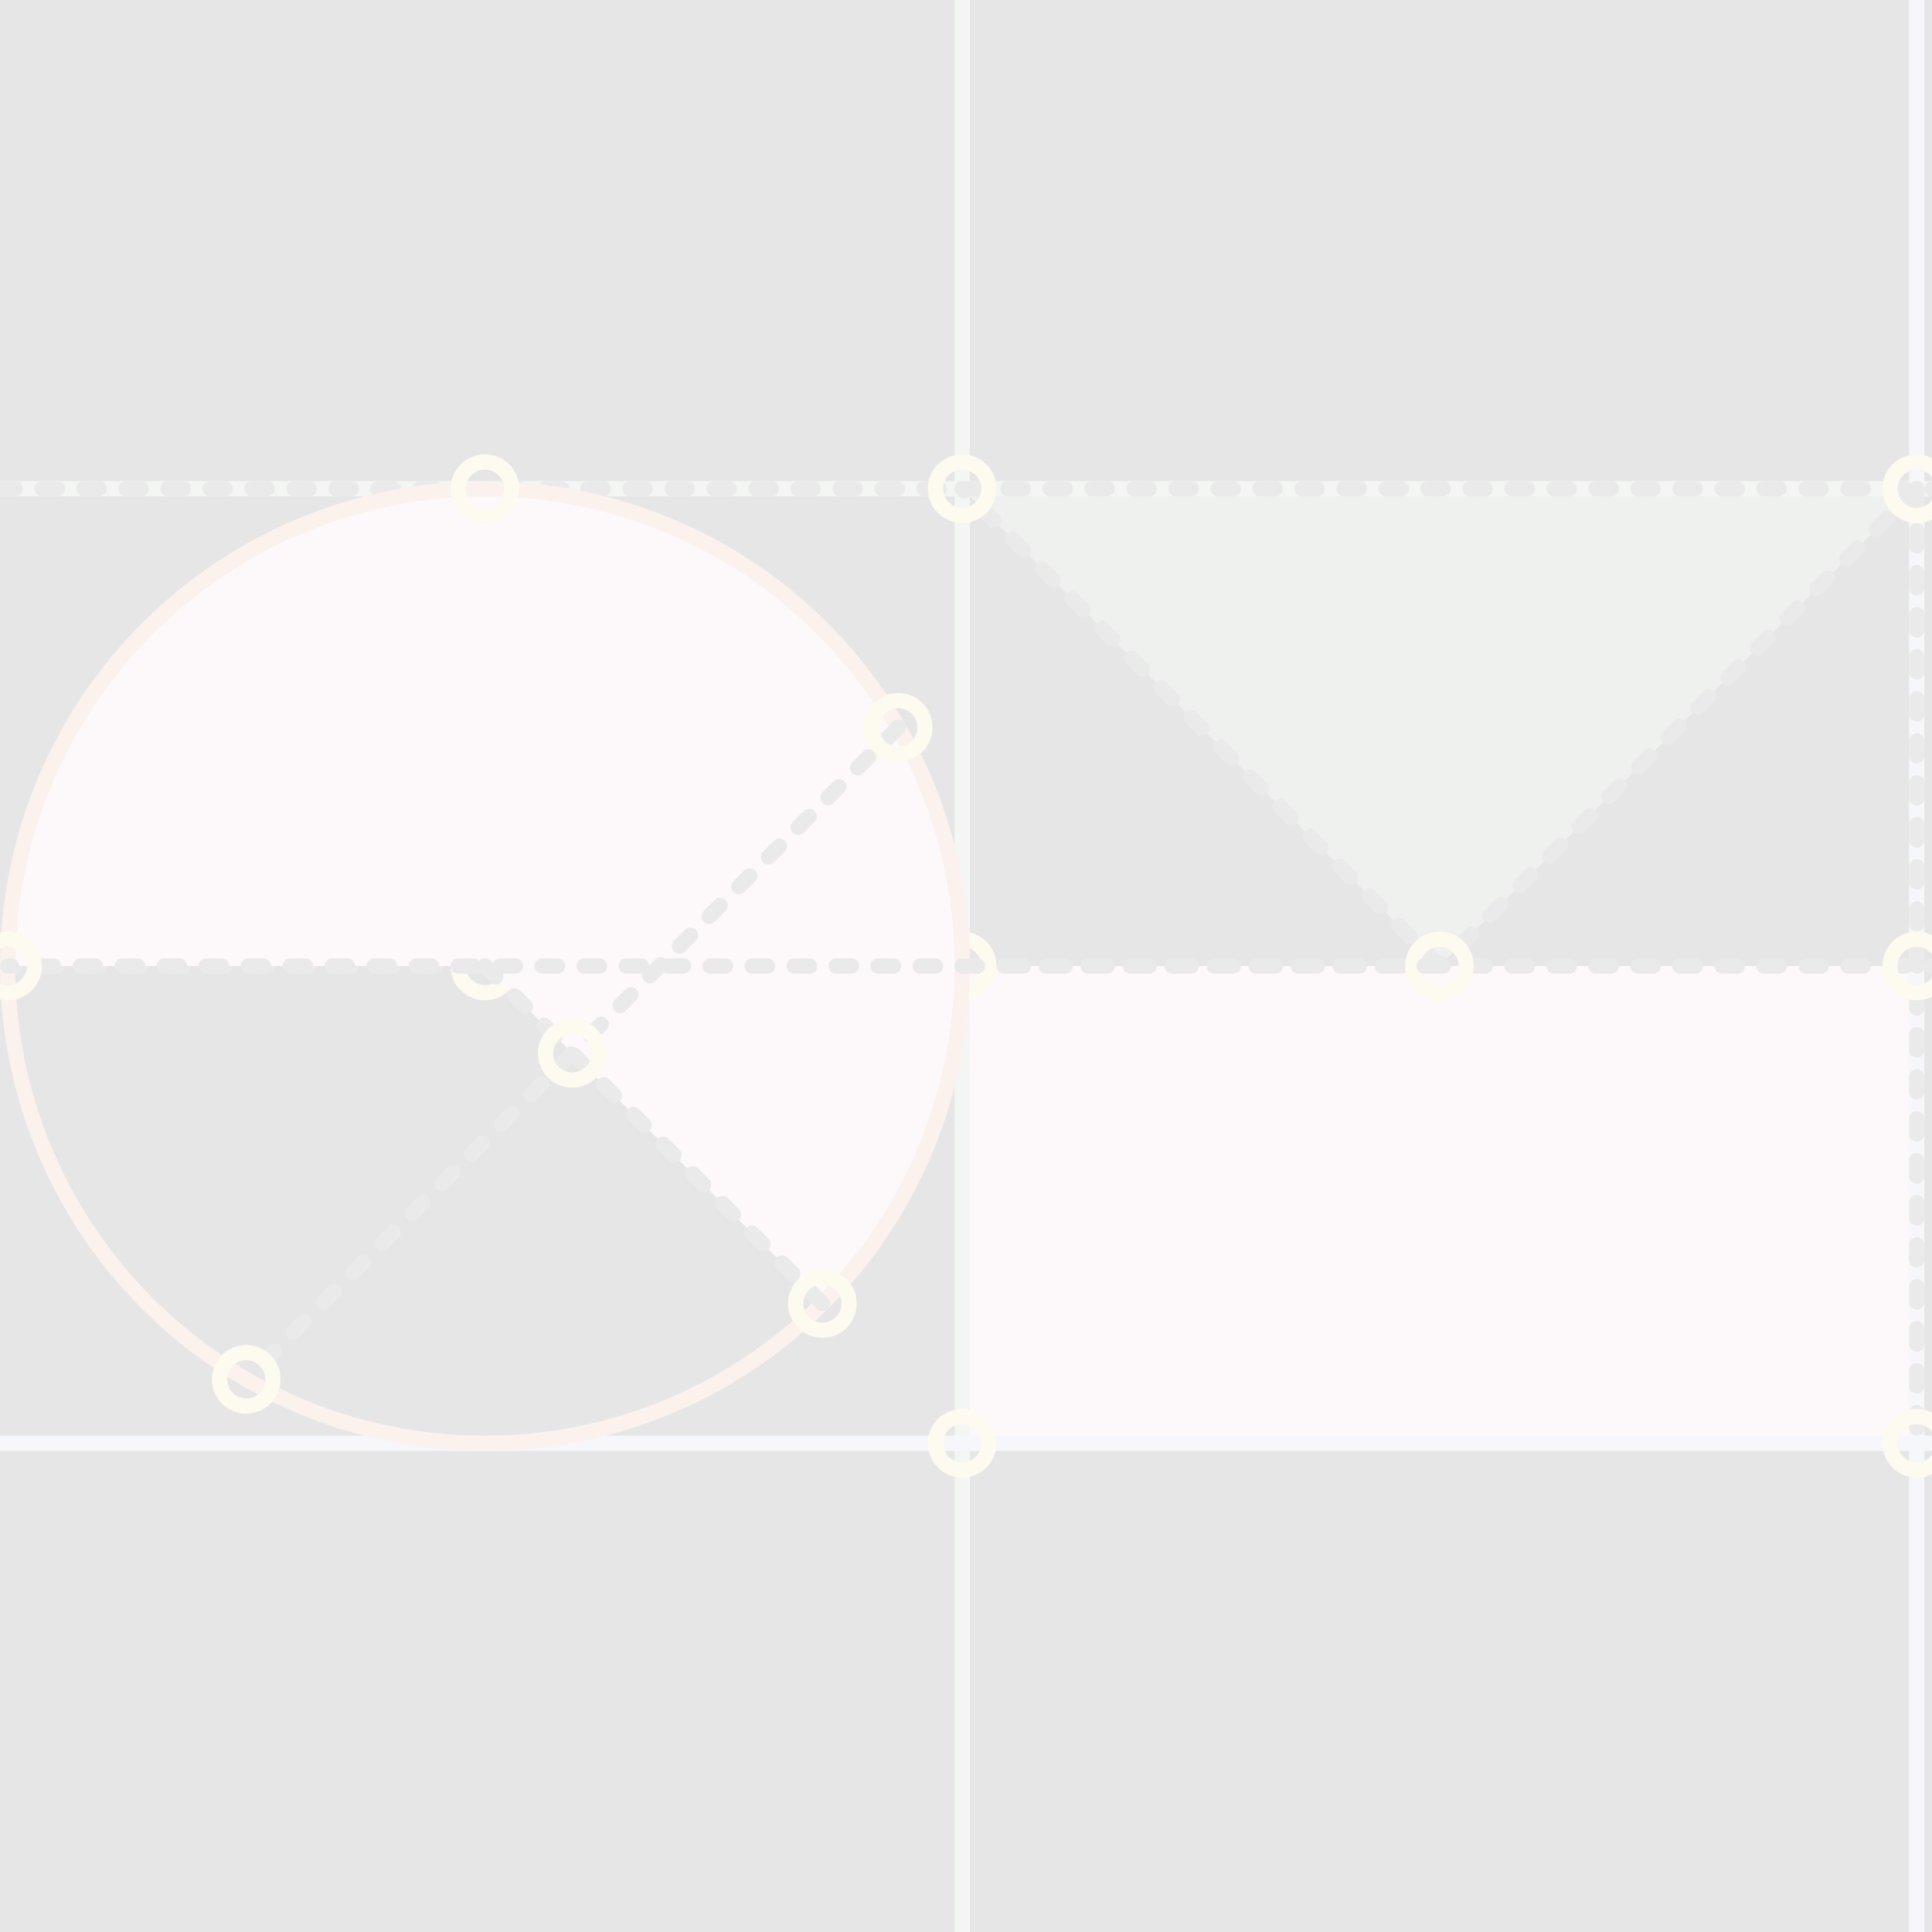
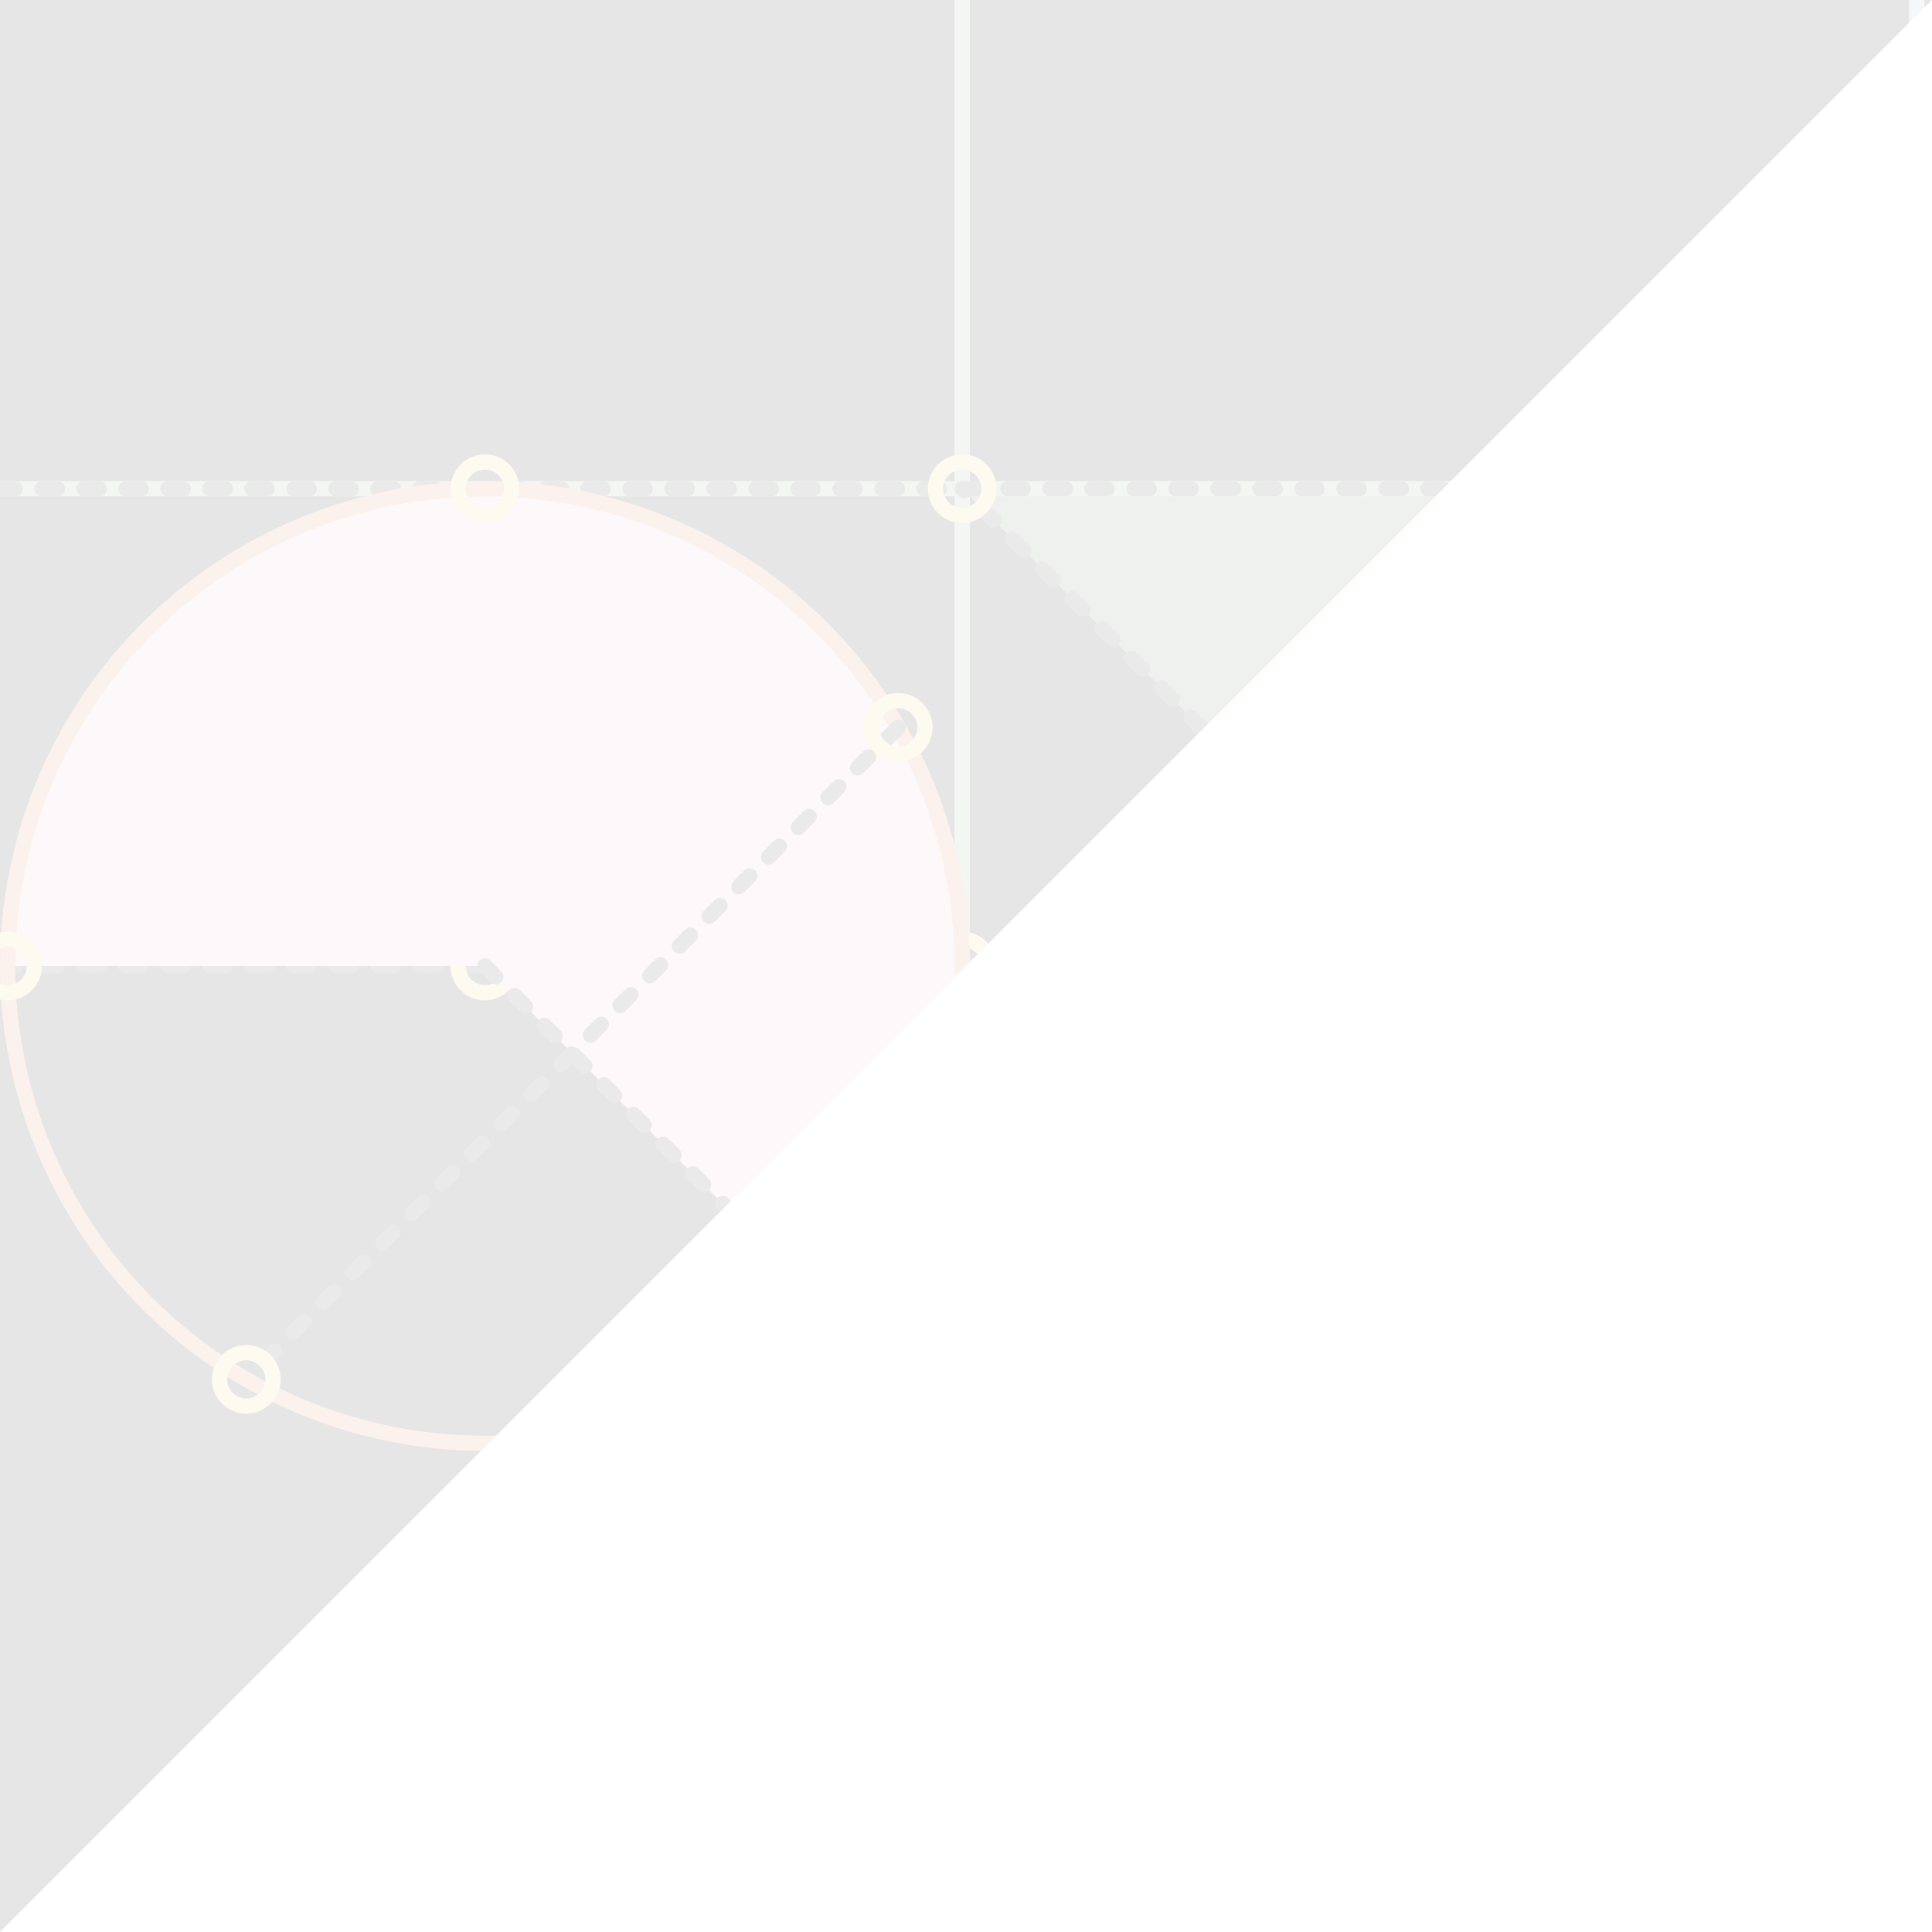
<svg xmlns="http://www.w3.org/2000/svg" version="1.1" width="1200" height="1200" viewBox="-15.08 -10.12 20.24 20.24">
  <style>.background{fill:#e6e6e6;stroke:none;}.stroke{fill:none;stroke:#d6d4d5;stroke-width:0.16;stroke-linecap:round;stroke-linejoin:round;}.slice4{fill:#e6bcc8;stroke:none;}.slice6{fill:#547353;stroke:none;}.stroke0{fill:none;stroke:#88a686;stroke-width:0.16;stroke-linecap:round;stroke-linejoin:round;}.stroke1{fill:none;stroke:#94b1d0;stroke-width:0.16;stroke-linecap:round;stroke-linejoin:round;}.intersection{fill:none;stroke:#272525;stroke-width:0.16;stroke-linecap:round;stroke-linejoin:round;stroke-dasharray:0.16,0.28;}.doodle3{fill:none;stroke:#edc75c;stroke-width:0.16;stroke-linecap:round;stroke-linejoin:round;}.stroke2{fill:none;stroke:#d86e4b;stroke-width:0.16;stroke-linecap:round;stroke-linejoin:round;}</style>
  <g transform="matrix(1,0,0,-1,0,0)">
    <g class="layer_bg">
-       <path d="M -15.08 -10.12 L -15.08 10.12 L 5.16 10.12 L 5.16 -10.12 Z" class="background" />
+       <path d="M -15.08 -10.12 L -15.08 10.12 L 5.16 10.12 Z" class="background" />
    </g>
    <g class="layer_art" filter="url(#SvgjsFilter1035)">
      <path d="M -5 -5 L -5 0 L 5 0 L 5 -5 Z" class="slice4" />
      <path d="M -5 5 L 8.881784197001252e-16 0 L 5 5 Z" class="slice6" />
      <path d="M -5 10.12 L -5 -10.12 " class="stroke0" />
      <path d="M -15.08 5 L 5.16 5 " class="stroke0" />
      <path d="M 5 10.12 L 5 -10.12 " class="stroke1" />
-       <path d="M -15.08 -5 L 5.16 -5 " class="stroke1" />
      <path d="M -15.08 5 L 5.16 5 " class="intersection" />
      <path d="M -15.08 0 L 5.16 0 " class="intersection" />
      <path d="M 8.881784197001252e-16 0 L -5 5 " class="intersection" />
      <path d="M 5 5 L 8.881784197001252e-16 0 " class="intersection" />
      <path d="M 5 5 L 5 -5 " class="intersection" />
      <circle r="0.28" cx="-5" cy="5" class="doodle3" />
      <circle r="0.28" cx="5" cy="5" class="doodle3" />
      <circle r="0.28" cx="-5" cy="0" class="doodle3" />
      <circle r="0.28" cx="5" cy="0" class="doodle3" />
      <circle r="0.28" cx="8.881784197001252e-16" cy="0" class="doodle3" />
      <circle r="0.28" cx="-10" cy="0" class="doodle3" />
      <circle r="0.28" cx="-8.17" cy="0" class="doodle3" />
      <circle r="0.28" cx="5" cy="-5" class="doodle3" />
-       <circle r="0.28" cx="-5" cy="-5" class="doodle3" />
      <path d="M-6.464 -3.536 A5 5 0 1 1 -15 6.123233995736766e-16 L-10 0 Z" class="slice4" />
      <path d="M-5 0 A5 5 0 0 1 -5.528 2.236 " class="stroke2" />
      <path d="M-5.528 2.236 A5 5 0 1 1 -5 0 " class="stroke2" />
-       <path d="M 8.881784197001252e-16 0 L -15 6.123233995736766e-16 " class="intersection" />
      <path d="M -10 0 L -6.464 -3.536 " class="intersection" />
      <path d="M -5.67 2.5 L -12.5 -4.33 " class="intersection" />
-       <circle r="0.28" cx="-9.085" cy="-0.915" class="doodle3" />
      <circle r="0.28" cx="-10" cy="5" class="doodle3" />
      <circle r="0.28" cx="-15" cy="0" class="doodle3" />
      <circle r="0.28" cx="-6.464" cy="-3.536" class="doodle3" />
      <circle r="0.28" cx="-12.5" cy="-4.33" class="doodle3" />
      <circle r="0.28" cx="-5.67" cy="2.5" class="doodle3" />
    </g>
  </g>
  <defs>
    <filter id="SvgjsFilter1035">
      <feGaussianBlur id="SvgjsFeGaussianBlur1032" result="blurred" in="SourceGraphic" stdDeviation="0.2 0.2" />
      <feBlend id="SvgjsFeBlend1033" result="blend1" in="blurred" mode="multiply" in2="SourceAlpha" />
      <feBlend id="SvgjsFeBlend1034" result="SvgjsFeBlend1034" in="blend1" mode="screen" in2="SourceGraphic" />
    </filter>
  </defs>
</svg>